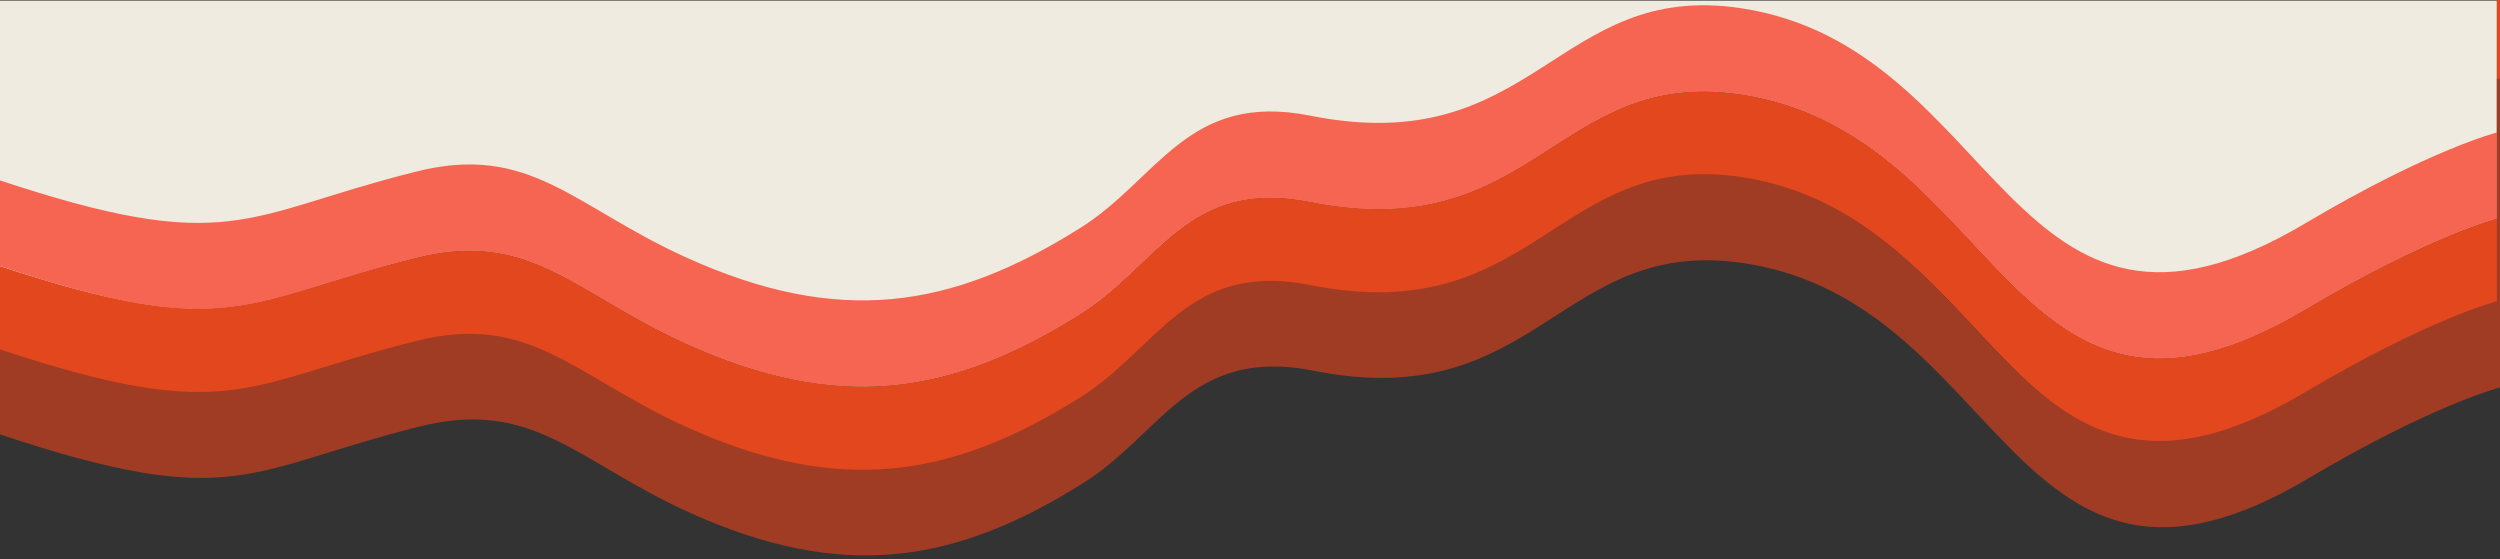
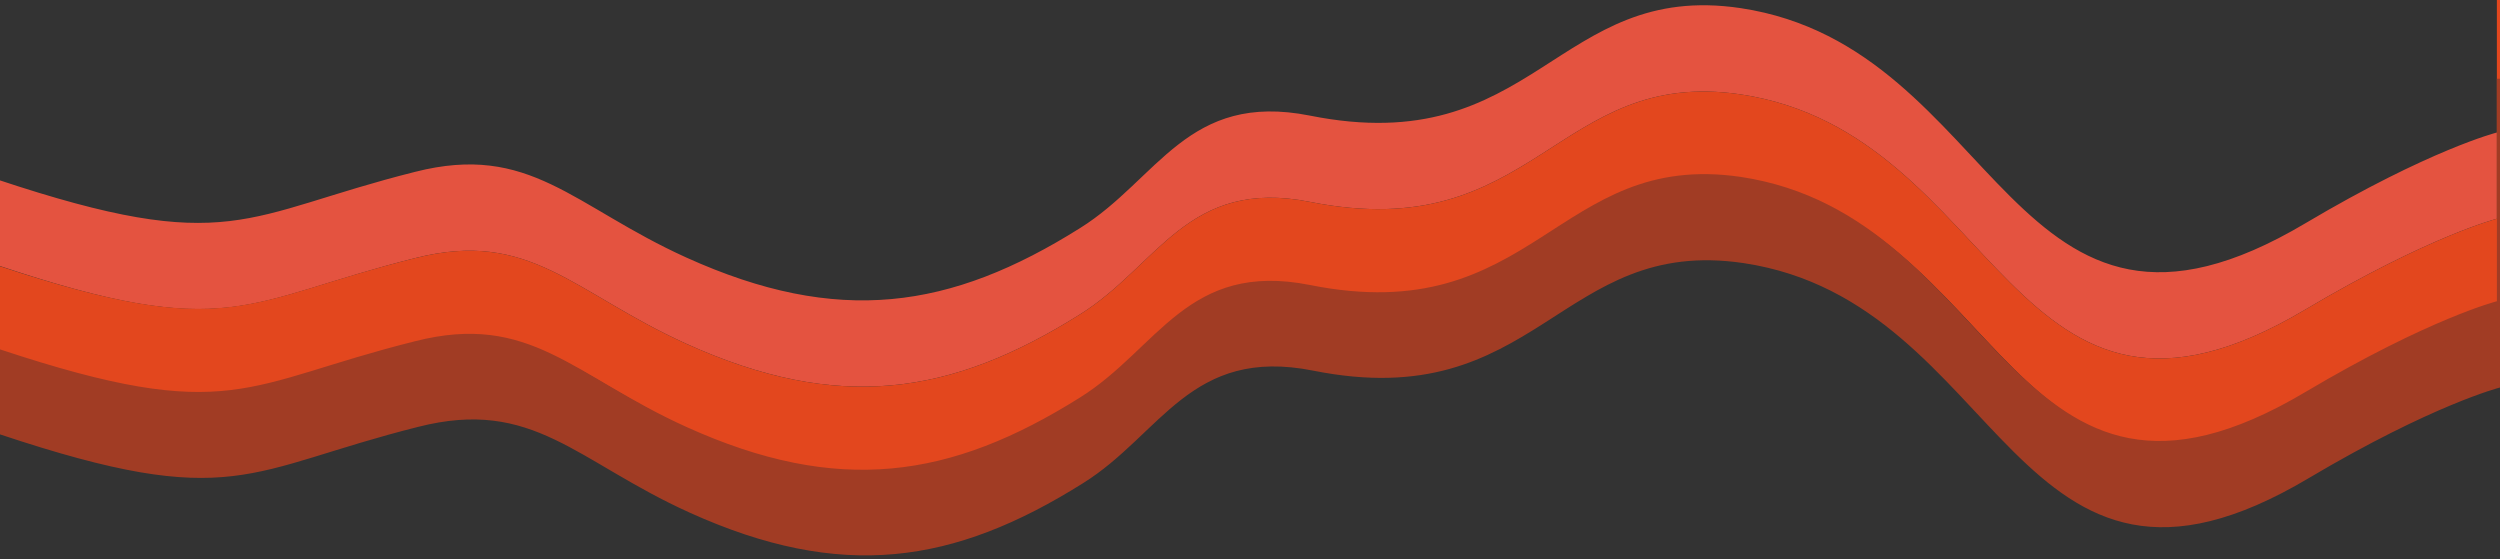
<svg xmlns="http://www.w3.org/2000/svg" version="1.1" id="Layer_1" x="0px" y="0px" viewBox="0 0 400 89.5" style="enable-background:new 0 0 400 89.5;" xml:space="preserve">
  <rect x="0" y="0" width="400" height="89.5" fill="#333333" stroke="none" />
  <style type="text/css">
	.st0{fill:#EFEBE0;}
	.st1{opacity:0.9;fill:#F75742;enable-background:new    ;}
	.st2{fill:#E3471E;}
	.st3{fill:#A13C24;}
</style>
-   <path class="st0" d="M-0.5,42.5C37,55,38.9,48.2,66.4,41.3c18.4-4.7,25.3,5.5,43.4,13.7c24.3,11,42.3,8.3,63-4.7  c12.5-7.8,17.2-21.9,36.8-18c36,7.2,39.4-21.6,68.9-17.2c41.9,6.3,43,62.6,90.4,34.4C388.8,37.7,399.5,35,399.5,35V0.1h-400V42.5z" />
  <path class="st1" d="M278.5,1.3c-29.5-4.4-32.9,24.4-68.9,17.2c-19.6-3.9-24.3,10.2-36.8,18c-20.7,13-38.7,15.7-63,4.7  c-18.1-8.2-25-18.4-43.4-13.7C38.9,34.4,37,41.2-0.5,28.7v13.7C37,55,38.9,48.2,66.4,41.3c18.4-4.7,25.3,5.5,43.4,13.7  c24.3,11,42.3,8.3,63-4.7c12.5-7.8,17.2-21.9,36.8-18c36,7.2,39.4-21.6,68.9-17.2c41.9,6.3,43,62.6,90.4,34.4  C388.8,37.7,399.5,35,399.5,35V21.2c0,0-10.7,2.7-30.6,14.5C321.5,63.9,320.4,7.6,278.5,1.3z" />
  <path class="st2" d="M399.5-0.7V35c0,0-10.7,2.7-30.6,14.5c-47.4,28.2-48.5-28.1-90.4-34.4c-29.5-4.4-32.9,24.4-68.9,17.2  c-19.6-3.9-24.3,10.2-36.8,18c-20.7,13-38.7,15.7-63,4.7c-18.1-8.2-25-18.4-43.4-13.7C39.1,48.1,37.1,54.9,0,42.6v13.6  c37.5,12.5,39.4,5.7,66.9-1.2c18.4-4.7,25.3,5.5,43.4,13.7c24.3,11,42.3,8.3,63-4.7c12.5-7.8,17.2-21.9,36.8-18  c36,7.2,39.4-21.6,68.9-17.2c41.9,6.3,43,62.6,90.4,34.4C389.3,51.4,400,48.7,400,48.7V-0.7H399.5z" />
  <path class="st3" d="M399.5,12.6v35.6c0,0-10.7,2.7-30.6,14.5c-47.4,28.2-48.5-28.1-90.4-34.4C249,24,245.6,52.8,209.6,45.6  c-19.6-3.9-24.3,10.2-36.8,18c-20.7,13-38.7,15.7-63,4.7c-18.1-8.2-25-18.4-43.4-13.7C39.1,61.4,37.1,68.2,0,55.9v13.6  c37.5,12.5,39.4,5.7,66.9-1.2c18.4-4.7,25.3,5.5,43.4,13.7c24.3,11,42.3,8.3,63-4.7c12.5-7.8,17.2-21.9,36.8-18  c36,7.2,39.4-21.6,68.9-17.2c41.9,6.3,43,62.6,90.4,34.4C389.3,64.7,400,62,400,62V12.6H399.5z" />
</svg>